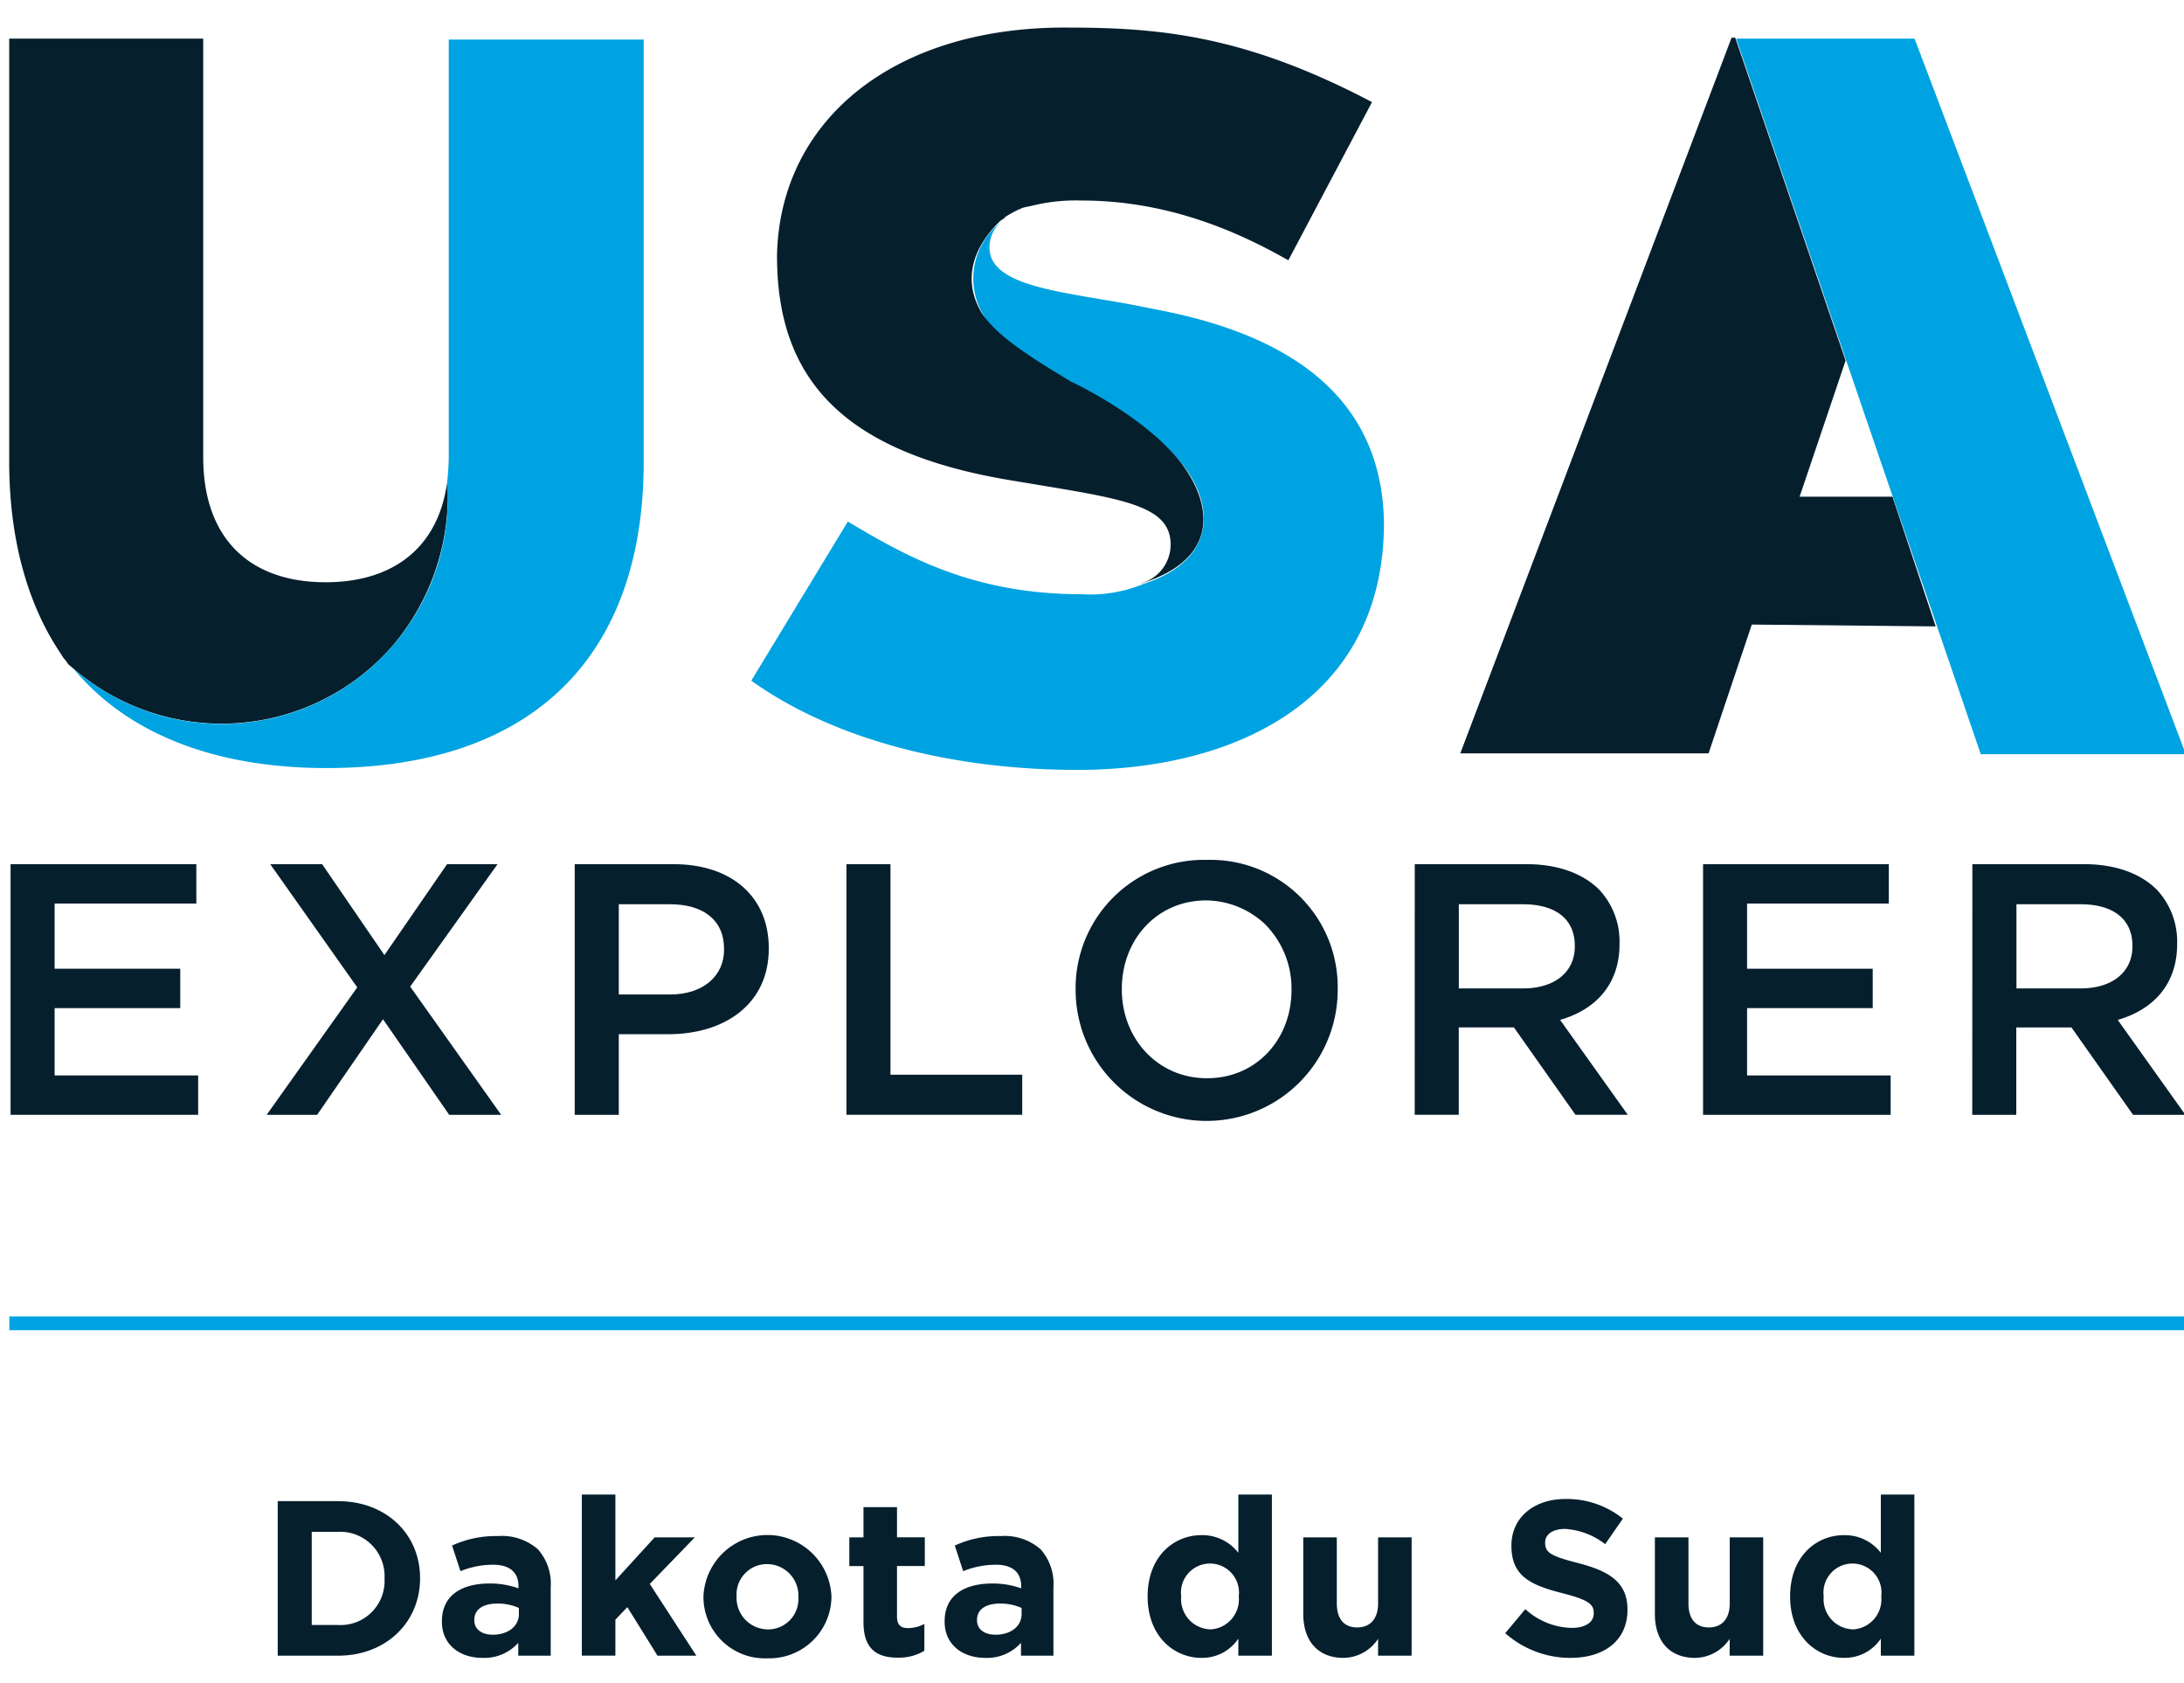
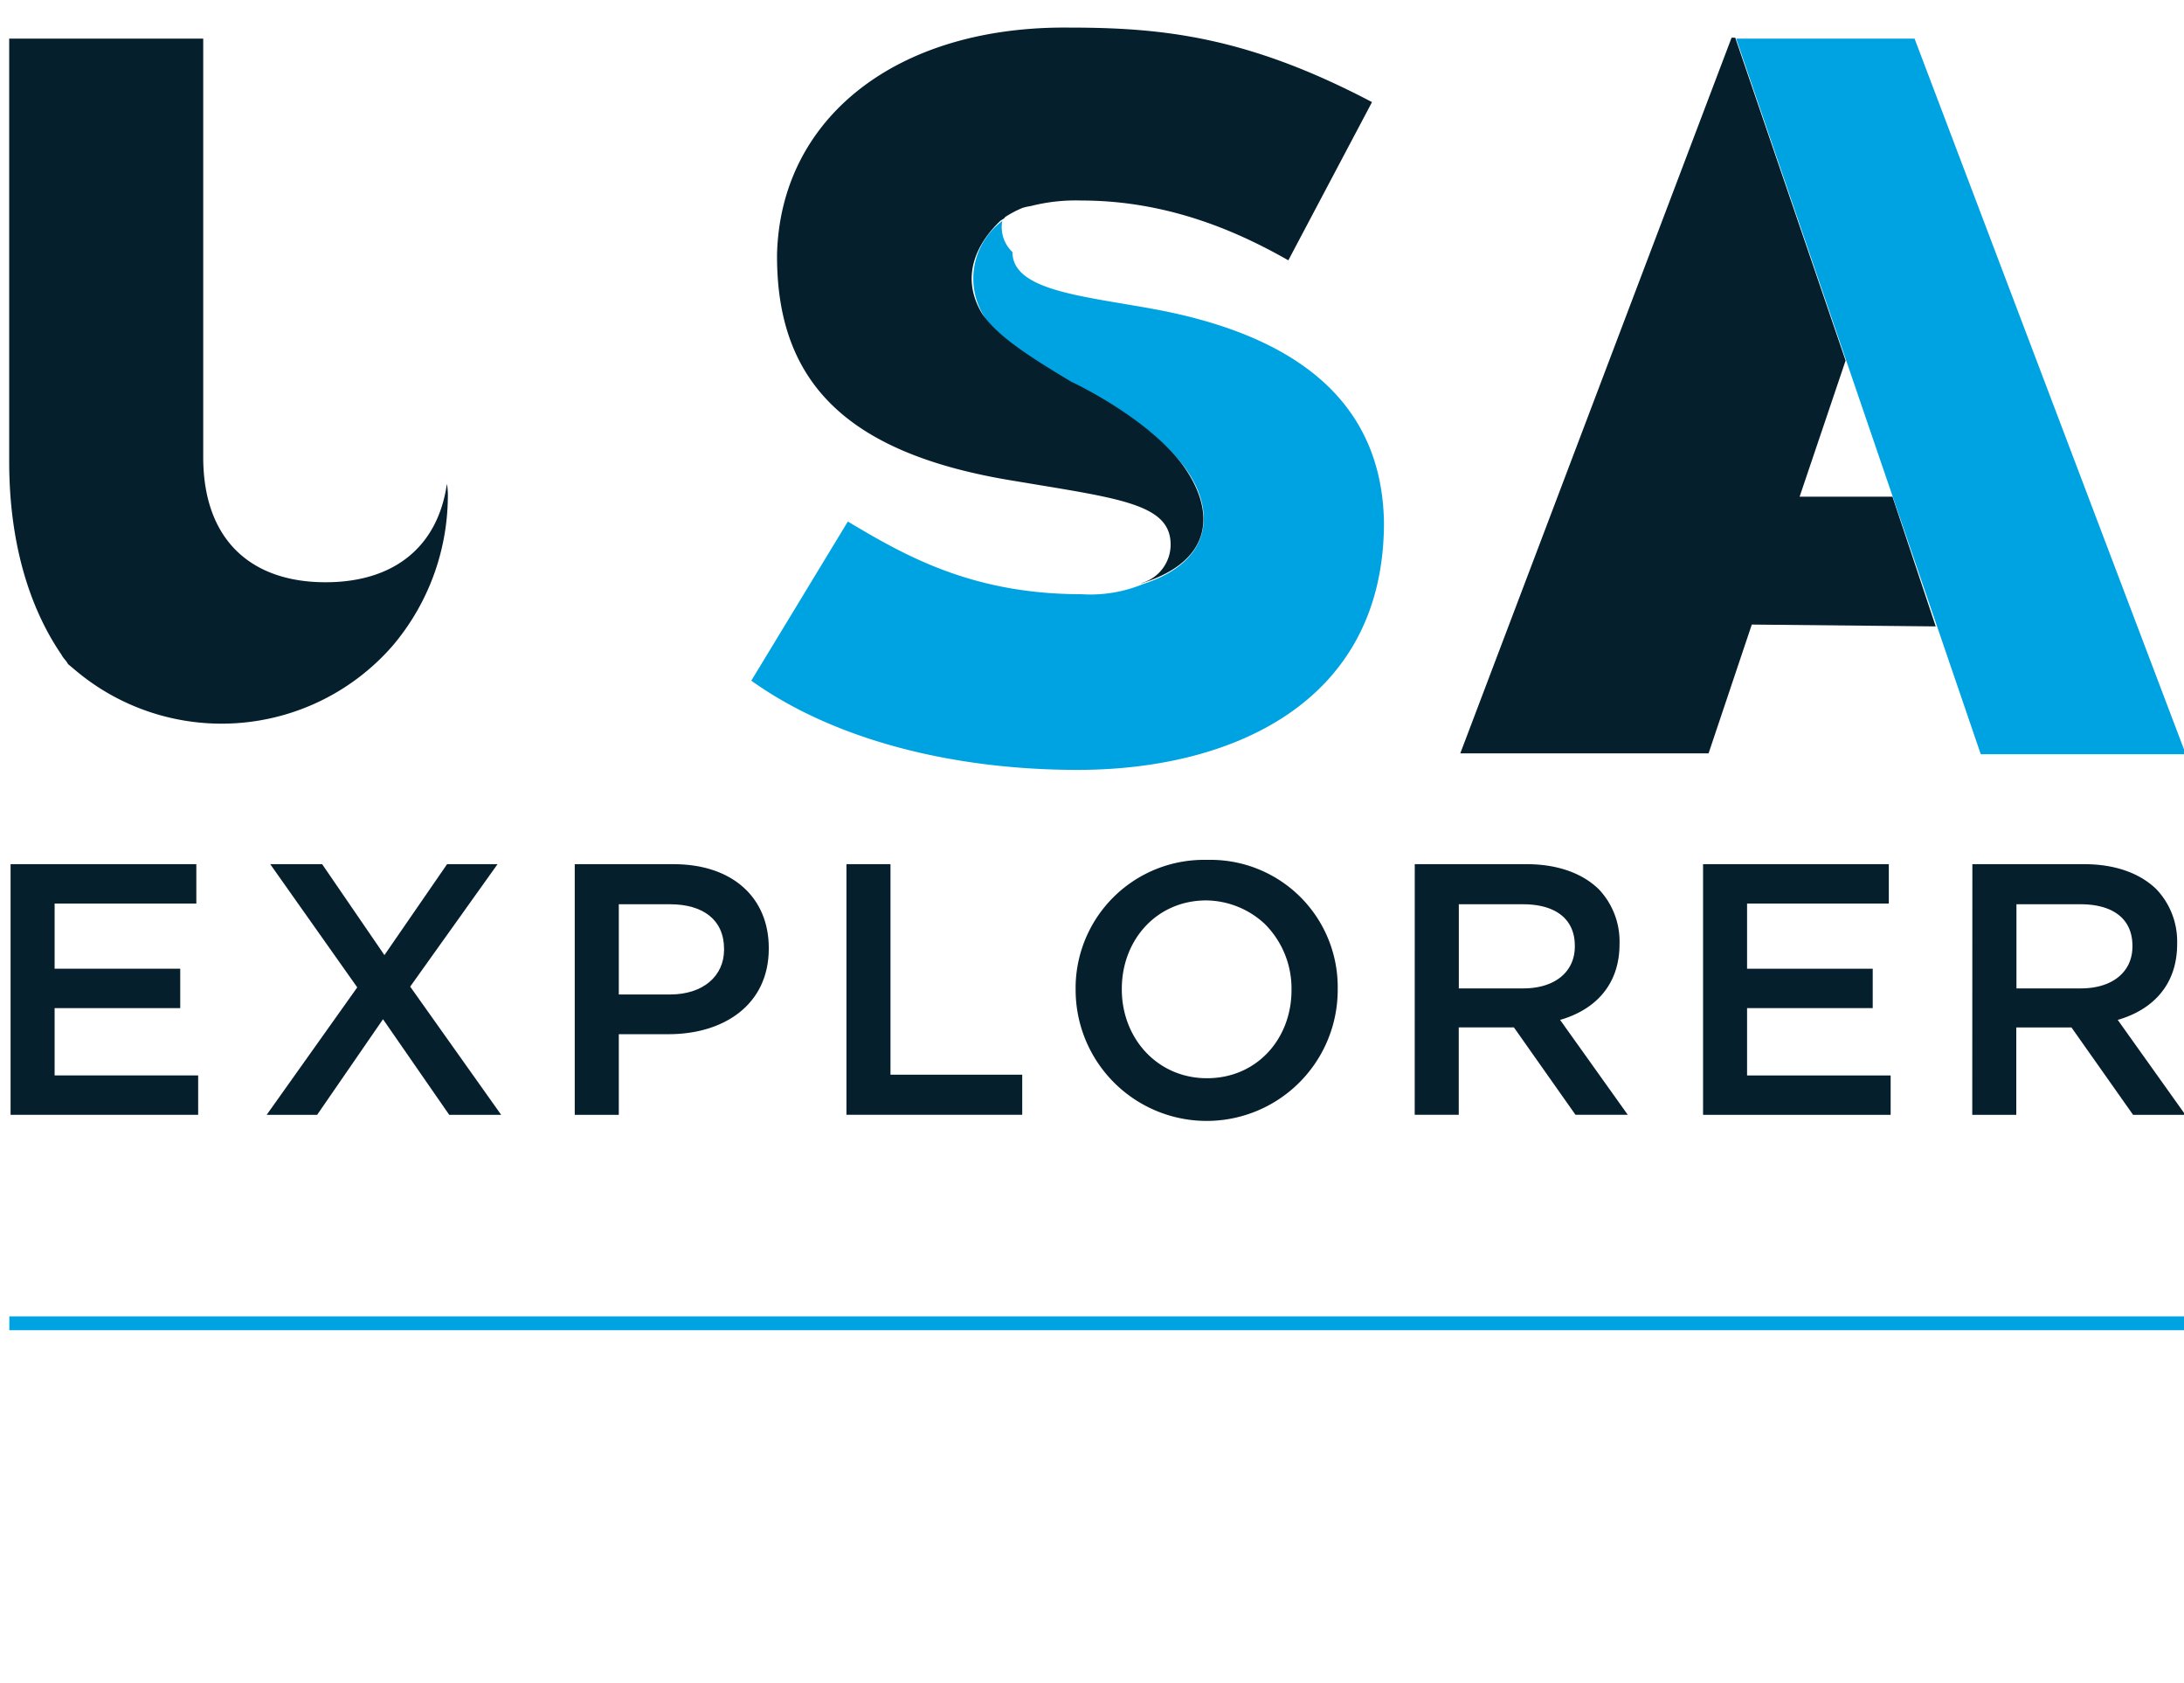
<svg xmlns="http://www.w3.org/2000/svg" width="237.5" height="183" viewBox="0 0 237.5 183">
  <defs>
    <clipPath id="clip-ITG_PARTNER_FR_Logo_Menu">
      <rect width="237.5" height="183" />
    </clipPath>
  </defs>
  <g id="ITG_PARTNER_FR_Logo_Menu" clip-path="url(#clip-ITG_PARTNER_FR_Logo_Menu)">
    <g id="Group_28" data-name="Group 28">
      <path id="Path_80" data-name="Path 80" d="M209.5,65.1,204.8,51H194.7l5-14.8-12-35.1h-.4L157.8,78.9h27l4.7-14Z" transform="translate(1 3)" fill="#061f2d" />
      <path id="Path_81" data-name="Path 81" d="M187.8,1.2,214.4,79h22.3L207.2,1.2Z" transform="translate(1 3)" fill="#00a3e1" />
-       <path id="Path_82" data-name="Path 82" d="M125,30.7l-2.5-.5c-7.9-1.5-15.9-2-15.9-6.3A3.7,3.7,0,0,1,108,21l-.1.1a7.779,7.779,0,0,0-2,10.1c1.4,2.4,4.2,4.3,9.7,7.4,0,0,7.9,3.8,12,8.9,3.5,4.5,3.7,10.4-4.3,13a15.032,15.032,0,0,1-6.7,1.1c-11.9,0-19.2-4.2-25.4-7.9L80.7,71c8.8,6.3,21.6,9.7,35.5,9.7,16.6,0,33.3-7.2,33.3-26.9-.2-12.3-8.4-20-24.5-23.1" transform="translate(1 3)" fill="#00a3e1" />
+       <path id="Path_82" data-name="Path 82" d="M125,30.7c-7.9-1.5-15.9-2-15.9-6.3A3.7,3.7,0,0,1,108,21l-.1.1a7.779,7.779,0,0,0-2,10.1c1.4,2.4,4.2,4.3,9.7,7.4,0,0,7.9,3.8,12,8.9,3.5,4.5,3.7,10.4-4.3,13a15.032,15.032,0,0,1-6.7,1.1c-11.9,0-19.2-4.2-25.4-7.9L80.7,71c8.8,6.3,21.6,9.7,35.5,9.7,16.6,0,33.3-7.2,33.3-26.9-.2-12.3-8.4-20-24.5-23.1" transform="translate(1 3)" fill="#00a3e1" />
      <path id="Path_83" data-name="Path 83" d="M108.8,49.2l3,.5c9.7,1.6,14.5,2.4,14.5,6.5a4.351,4.351,0,0,1-3.2,4.2h.1c8.2-2.6,7.8-8.3,4.3-13-4-5.2-12-8.9-12-8.9-5.2-3.1-8.1-5.1-9.7-7.4-2.9-4.8.5-8.7,2-10.1.1-.1.4-.2.5-.4a11.4,11.4,0,0,1,1.9-1,6.374,6.374,0,0,1,.9-.2,19.759,19.759,0,0,1,5.5-.6c9.7,0,17.4,3.6,22.5,6.5l9.1-17.2C134.7,1,125.5,0,115.3,0,96.4-.2,83.9,9.9,83.5,24.6c-.1,13.8,7.4,21.6,25.3,24.6" transform="translate(1 3)" fill="#061f2d" />
      <path id="Path_84" data-name="Path 84" d="M7,69.7a24.664,24.664,0,0,0,34.7-2.5,25.263,25.263,0,0,0,6-16.1,7.569,7.569,0,0,0-.1-1.5c-1,6.9-5.8,10.7-13.2,10.7-8.1,0-13.3-4.6-13.3-13.6V1.2H0v46c0,8.4,2,15.6,5.7,21,.2.4.5.6.7,1Z" transform="translate(1 3)" fill="#061f2d" />
-       <path id="Path_85" data-name="Path 85" d="M47.8,1.2V46.7a28.252,28.252,0,0,1-.2,2.9c0,.5.1,1,.1,1.5A24.6,24.6,0,0,1,7,69.7c5.7,6.9,15.1,10.8,27.5,10.8,22.3,0,34.5-12,34.5-33.3V1.3H47.8Z" transform="translate(1 3)" fill="#00a3e1" />
    </g>
    <rect id="Rectangle_14" data-name="Rectangle 14" width="236.799" height="1.5" transform="translate(1.016 143.114)" fill="#00a3e1" />
    <g id="Group_27" data-name="Group 27">
      <path id="Path_97" data-name="Path 97" d="M.15,90.949h20.2v4.282H4.939v7.083H18.6V106.6H4.939v7.317h15.61v4.282H.15Z" transform="translate(1 3)" fill="#061f2d" />
      <path id="Path_98" data-name="Path 98" d="M53.106,90.949l-9.5,13.312L53.5,118.2H47.85l-7.2-10.393-7.162,10.392H28l9.849-13.855L28.385,90.949H34.03l6.774,9.886,6.813-9.886Z" transform="translate(1 3)" fill="#061f2d" />
      <path id="Path_99" data-name="Path 99" d="M61.5,90.949H72.246c6.386,0,10.355,3.62,10.355,9.108v.078c0,6.107-4.9,9.3-10.9,9.3H66.292V118.2H61.5Zm10.36,14.168c3.621,0,5.878-2.023,5.878-4.865v-.078c0-3.193-2.3-4.866-5.878-4.866H66.292v9.809Z" transform="translate(1 3)" fill="#061f2d" />
      <path id="Path_100" data-name="Path 100" d="M91.047,90.949h4.789v22.887h14.326v4.359H91.047Z" transform="translate(1 3)" fill="#061f2d" />
      <path id="Path_101" data-name="Path 101" d="M152.848,90.949h12.147c3.426,0,6.108,1.012,7.864,2.724a8.233,8.233,0,0,1,2.258,5.878v.078c0,4.477-2.687,7.162-6.463,8.251l7.358,10.316h-5.685l-6.695-9.5h-6v9.5h-4.789Zm11.8,13.506c3.425,0,5.606-1.79,5.606-4.553v-.078c0-2.92-2.1-4.516-5.646-4.516h-6.968v9.147Z" transform="translate(1 3)" fill="#061f2d" />
      <path id="Path_102" data-name="Path 102" d="M184.2,90.949h20.2v4.282H188.986v7.083H202.65V106.6H188.986v7.317H204.6v4.282H184.2Z" transform="translate(1 3)" fill="#061f2d" />
      <path id="Path_103" data-name="Path 103" d="M213.486,90.949h12.147c3.426,0,6.108,1.012,7.864,2.724a8.243,8.243,0,0,1,2.258,5.878v.078c0,4.477-2.687,7.162-6.462,8.251L236.65,118.2h-5.688l-6.7-9.5h-6v9.5h-4.788Zm11.8,13.506c3.425,0,5.606-1.79,5.606-4.553v-.078c0-2.92-2.1-4.516-5.646-4.516h-6.966v9.147Z" transform="translate(1 3)" fill="#061f2d" />
      <path id="Path_104" data-name="Path 104" d="M130.254,90.483a13.961,13.961,0,0,0-14.284,13.63c0,.153-.005.306,0,.46v.078a14.25,14.25,0,0,0,28.5-.078V104.5A13.833,13.833,0,0,0,130.817,90.48c-.188,0-.375,0-.563,0m6.184,6.869a9.9,9.9,0,0,1,3.007,7.223l0,.074c0,5.3-3.773,9.575-9.189,9.575s-9.264-4.358-9.264-9.652V104.5c0-5.294,3.773-9.61,9.186-9.61a9.475,9.475,0,0,1,6.262,2.468" transform="translate(1 3)" fill="#061f2d" />
    </g>
-     <path id="Path_276" data-name="Path 276" d="M30.2,23h6.552c5.28,0,8.928-3.672,8.928-8.4v-.048c0-4.728-3.648-8.352-8.928-8.352H30.2ZM36.752,9.536A4.825,4.825,0,0,1,41.816,14.6v.048a4.787,4.787,0,0,1-5.064,5.016H33.9V9.536Zm15.72,13.7a4.946,4.946,0,0,0,3.888-1.632V23h3.528V15.536a5.607,5.607,0,0,0-1.392-4.1,5.939,5.939,0,0,0-4.344-1.44,11.35,11.35,0,0,0-4.992,1.032l.912,2.784a9.463,9.463,0,0,1,3.552-.7c1.824,0,2.76.84,2.76,2.352v.216a9.141,9.141,0,0,0-3.144-.528c-3.048,0-5.184,1.3-5.184,4.1V19.3C48.056,21.848,50.048,23.24,52.472,23.24Zm1.1-2.52c-1.176,0-1.992-.576-1.992-1.56v-.048c0-1.152.96-1.776,2.52-1.776a5.656,5.656,0,0,1,2.328.48v.648C56.432,19.784,55.28,20.72,53.576,20.72Zm9.7,2.28H66.92V19.088l1.3-1.368L71.5,23h4.224l-5.064-7.8,4.9-5.064H71.192l-4.272,4.68V5.48H63.272Zm20.16.288a6.752,6.752,0,0,0,6.984-6.7v-.048a6.966,6.966,0,0,0-13.92.048v.048A6.686,6.686,0,0,0,83.432,23.288Zm.048-3.144A3.418,3.418,0,0,1,80.1,16.592v-.048a3.3,3.3,0,0,1,3.336-3.5,3.418,3.418,0,0,1,3.384,3.552v.048A3.3,3.3,0,0,1,83.48,20.144Zm14.16,3.072a5.378,5.378,0,0,0,2.88-.744V19.544a3.71,3.71,0,0,1-1.8.456c-.816,0-1.176-.408-1.176-1.248v-5.5h3.024v-3.12H97.544V6.848H93.9v3.288H92.36v3.12H93.9v6.1C93.9,22.328,95.408,23.216,97.64,23.216Zm9.5.024a4.946,4.946,0,0,0,3.888-1.632V23h3.528V15.536a5.607,5.607,0,0,0-1.392-4.1,5.939,5.939,0,0,0-4.344-1.44,11.35,11.35,0,0,0-4.992,1.032l.912,2.784a9.463,9.463,0,0,1,3.552-.7c1.824,0,2.76.84,2.76,2.352v.216a9.141,9.141,0,0,0-3.144-.528c-3.048,0-5.184,1.3-5.184,4.1V19.3C102.728,21.848,104.72,23.24,107.144,23.24Zm1.1-2.52c-1.176,0-1.992-.576-1.992-1.56v-.048c0-1.152.96-1.776,2.52-1.776a5.656,5.656,0,0,1,2.328.48v.648C111.1,19.784,109.952,20.72,108.248,20.72Zm22.416,2.52a4.724,4.724,0,0,0,4.008-2.088V23h3.648V5.48h-3.648v6.336a4.94,4.94,0,0,0-4.008-1.92c-3.048,0-5.856,2.352-5.856,6.648v.048C124.808,20.888,127.664,23.24,130.664,23.24Zm.936-3.1a3.281,3.281,0,0,1-3.144-3.552v-.048a3.157,3.157,0,1,1,6.264,0v.048A3.263,3.263,0,0,1,131.6,20.144Zm14.5,3.1a4.551,4.551,0,0,0,3.768-2.064V23h3.648V10.136h-3.648v7.176c0,1.728-.888,2.616-2.28,2.616s-2.208-.888-2.208-2.616V10.136h-3.648v8.328C141.728,21.416,143.336,23.24,146.1,23.24Zm24.72,0c3.624,0,6.168-1.872,6.168-5.208v-.048c0-2.928-1.92-4.152-5.328-5.04-2.9-.744-3.624-1.1-3.624-2.208v-.048c0-.816.744-1.464,2.16-1.464a7.883,7.883,0,0,1,4.368,1.656L176.48,8.1a9.725,9.725,0,0,0-6.24-2.136c-3.432,0-5.88,2.016-5.88,5.064v.048c0,3.336,2.184,4.272,5.568,5.136,2.808.72,3.384,1.2,3.384,2.136v.048c0,.984-.912,1.584-2.424,1.584a7.707,7.707,0,0,1-5.016-2.04l-2.184,2.616A10.691,10.691,0,0,0,170.816,23.24Zm13.512,0a4.551,4.551,0,0,0,3.768-2.064V23h3.648V10.136H188.1v7.176c0,1.728-.888,2.616-2.28,2.616s-2.208-.888-2.208-2.616V10.136H179.96v8.328C179.96,21.416,181.568,23.24,184.328,23.24Zm16.2,0a4.724,4.724,0,0,0,4.008-2.088V23h3.648V5.48h-3.648v6.336a4.94,4.94,0,0,0-4.008-1.92c-3.048,0-5.856,2.352-5.856,6.648v.048C194.672,20.888,197.528,23.24,200.528,23.24Zm.936-3.1a3.281,3.281,0,0,1-3.144-3.552v-.048a3.157,3.157,0,1,1,6.264,0v.048A3.263,3.263,0,0,1,201.464,20.144Z" transform="translate(0 157)" fill="#061f2d" />
  </g>
</svg>